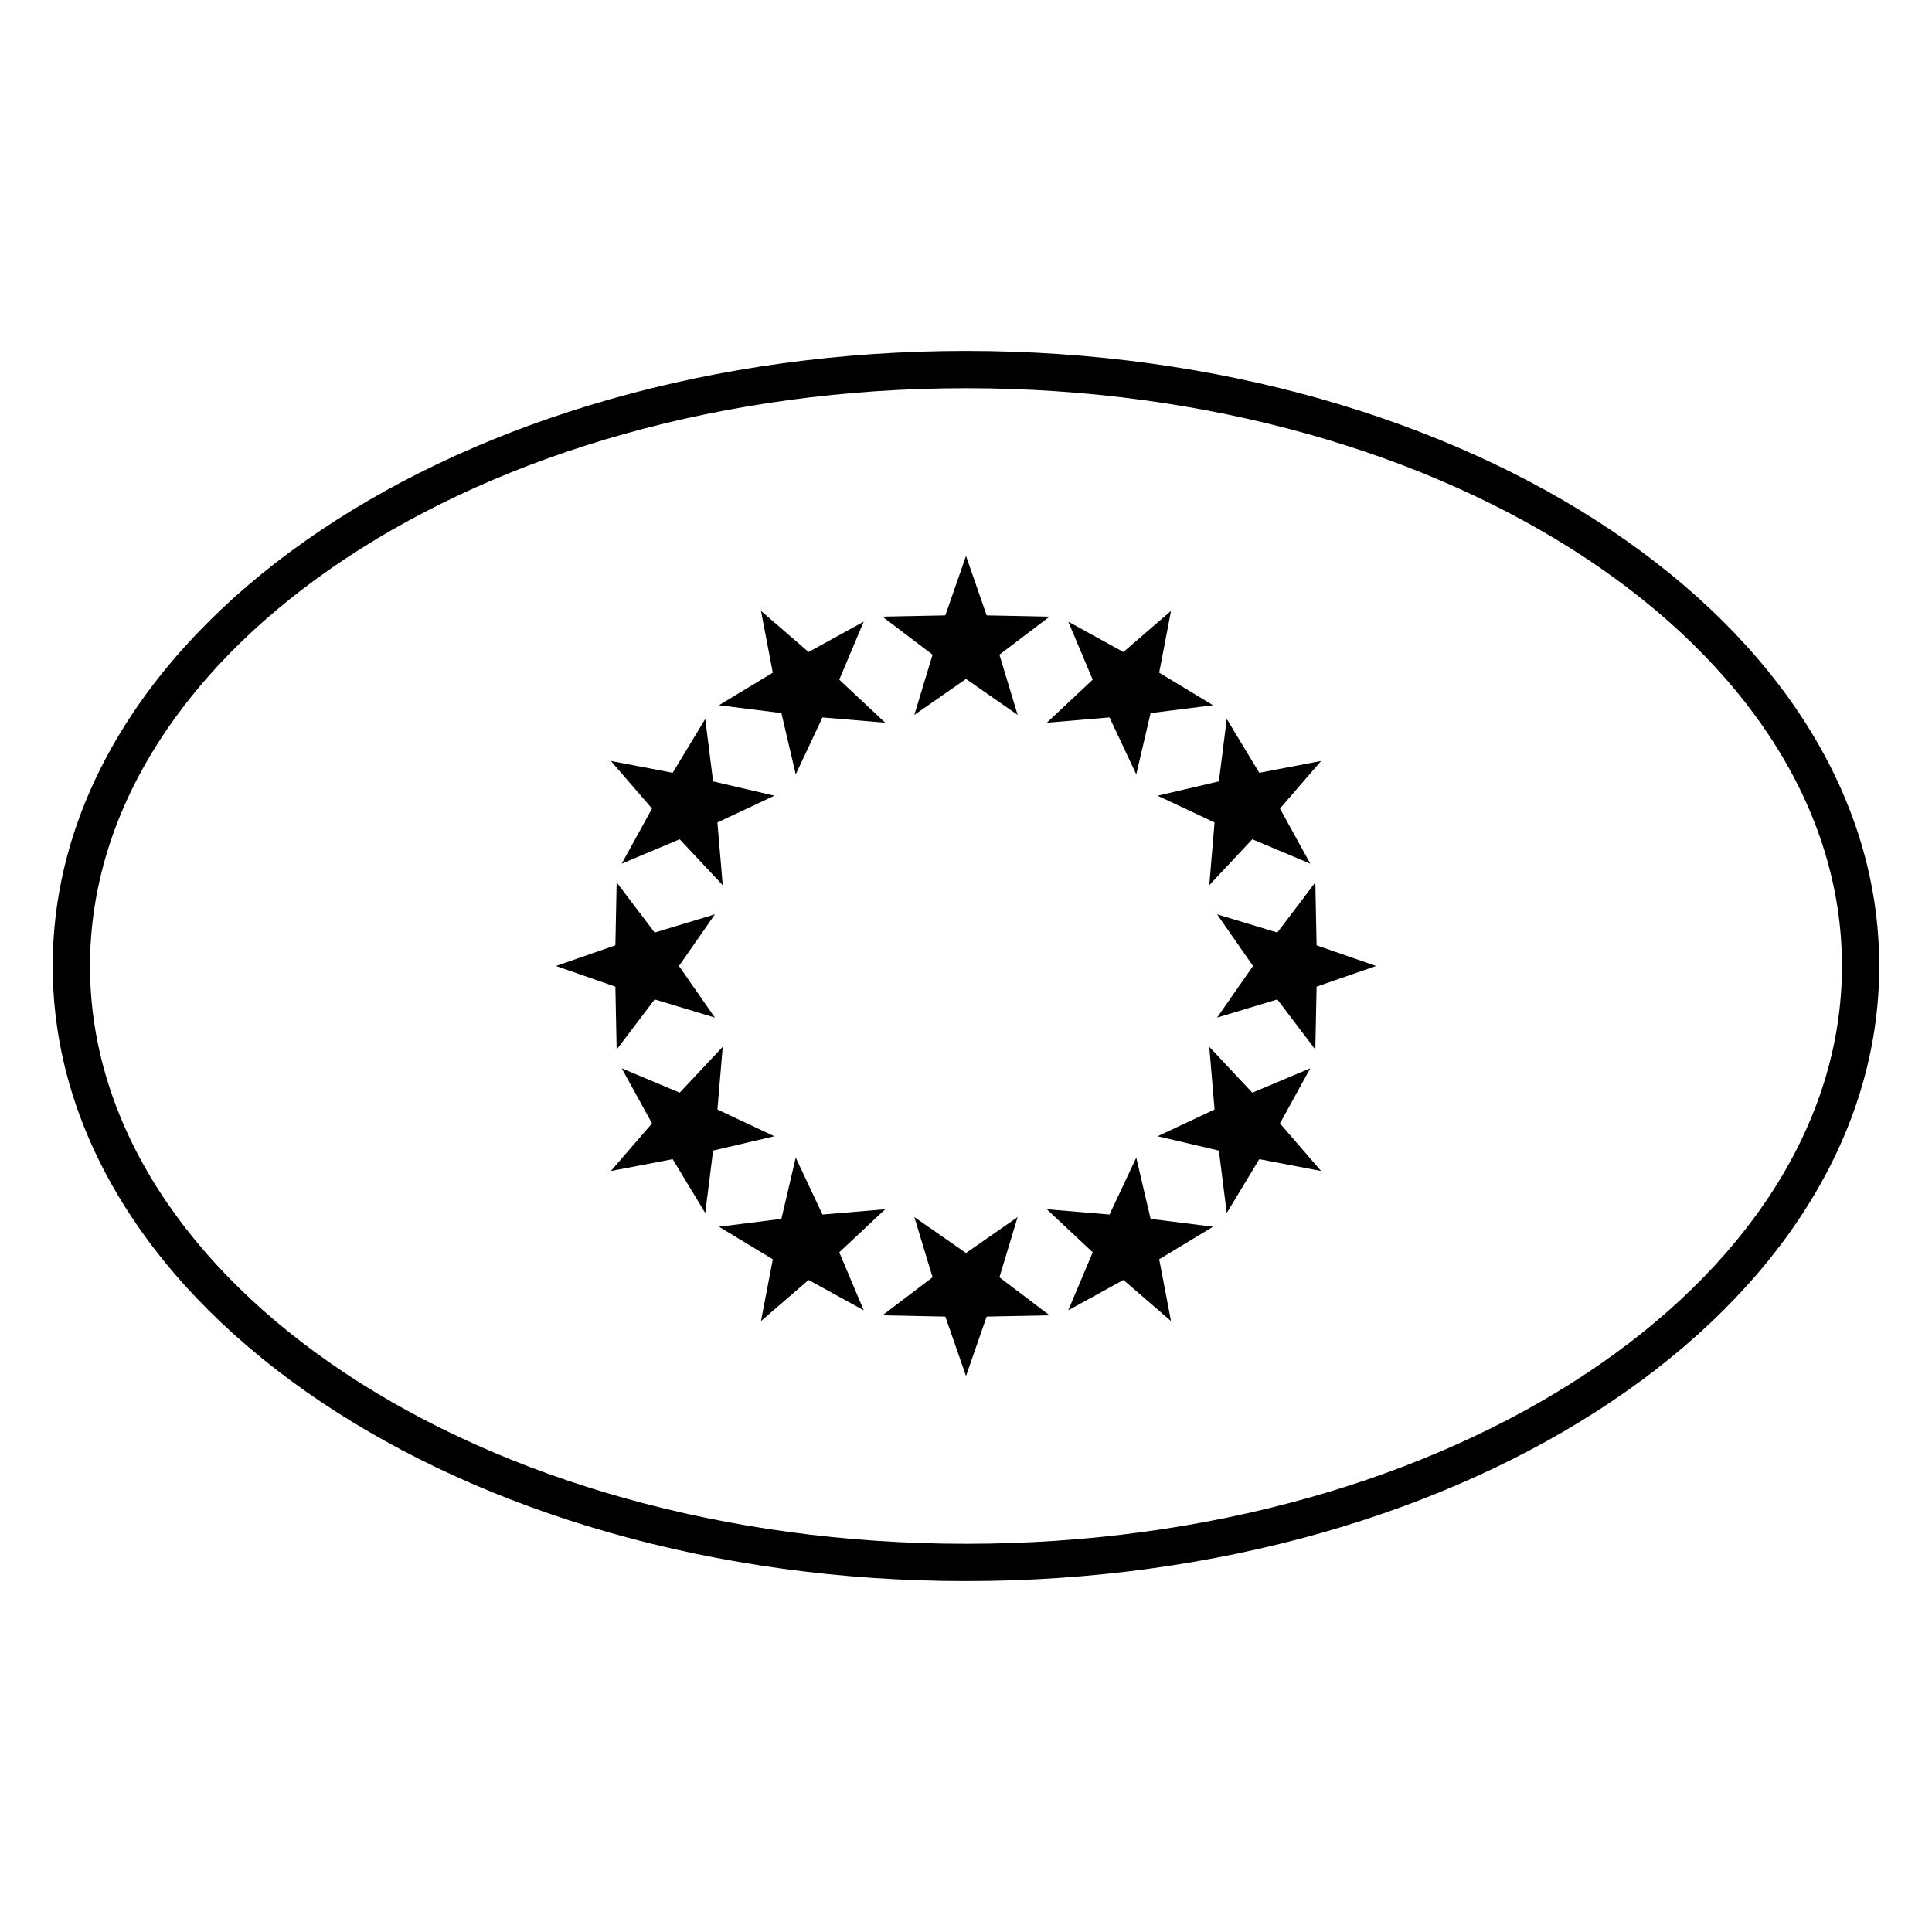
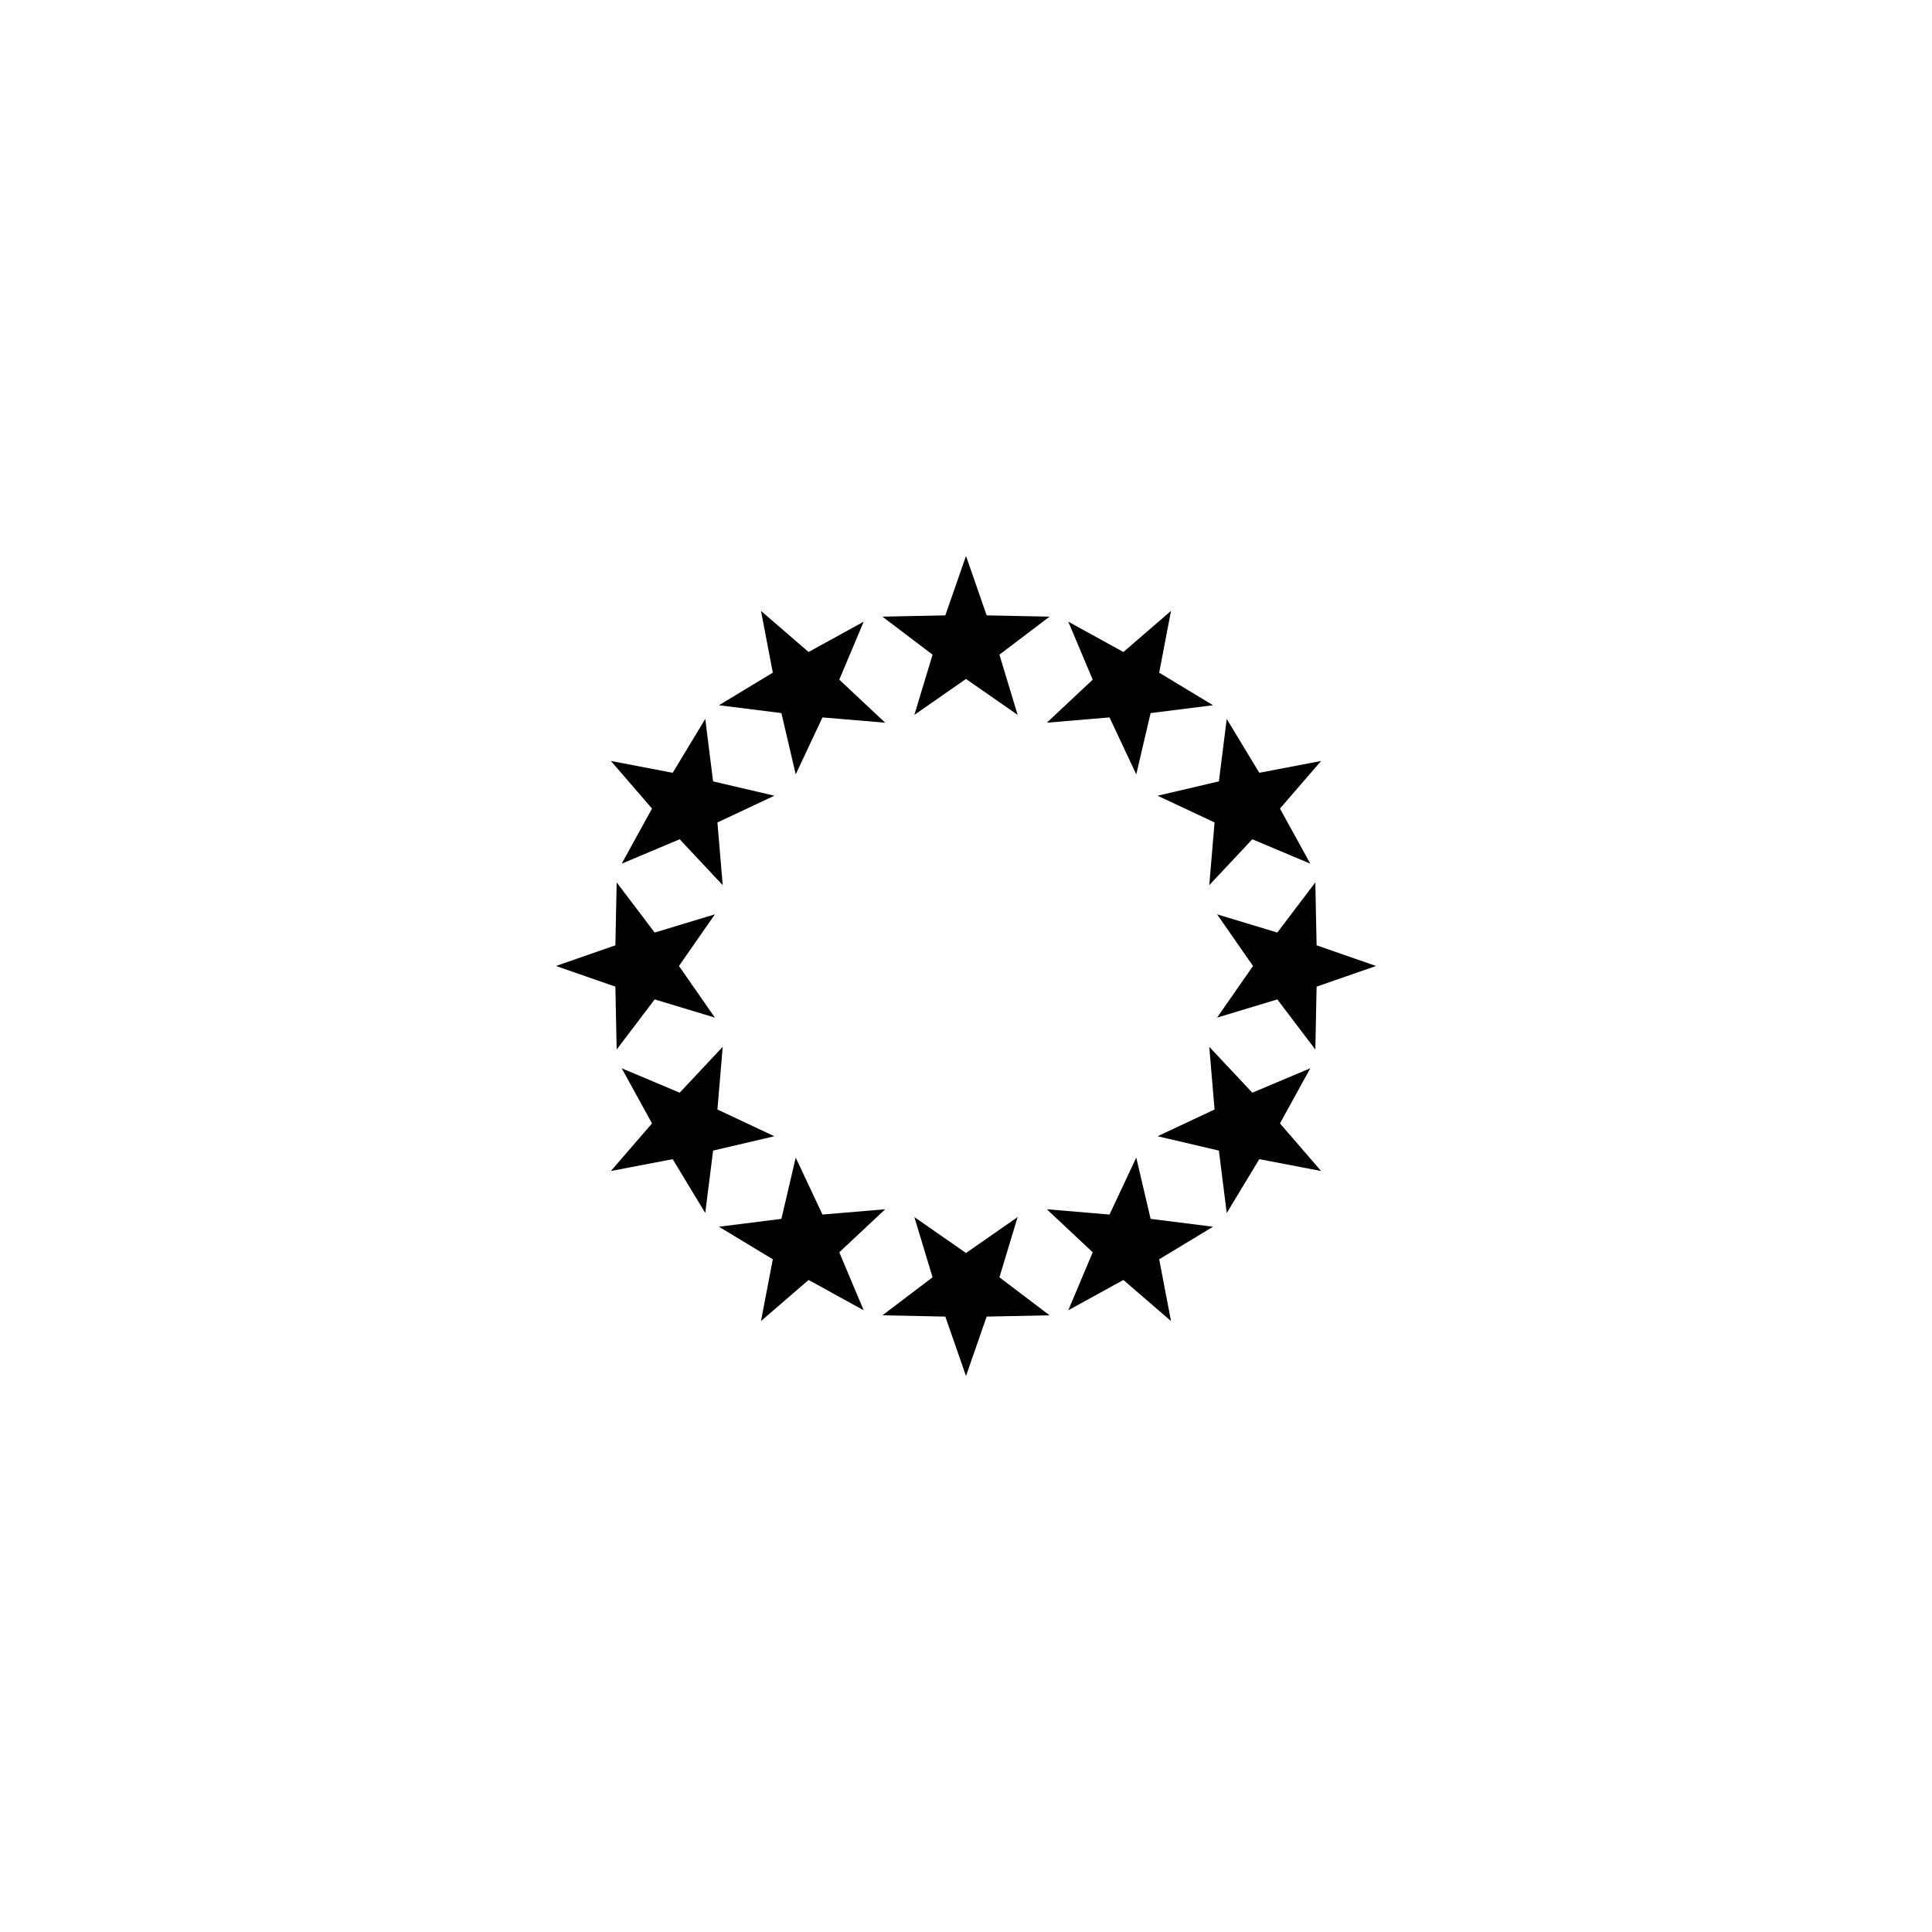
<svg xmlns="http://www.w3.org/2000/svg" fill="#000000" width="800px" height="800px" version="1.1" viewBox="144 144 512 512">
  <g>
    <path d="m400 323.93-13.688 9.523 4.828-15.961-13.289-10.074 16.672-0.34 5.477-15.75 5.473 15.75 16.672 0.34-13.289 10.074 4.828 15.961zm38.031 10.191-16.613 1.402 12.16-11.406-6.473-15.367 14.609 8.039 12.617-10.902-3.137 16.379 14.27 8.629-16.543 2.082-3.801 16.234zm27.84 27.84-15.09-7.09 16.234-3.797 2.082-16.547 8.629 14.27 16.379-3.133-10.902 12.613 8.039 14.609-15.367-6.473-11.406 12.164zm10.191 38.035-9.523-13.688 15.961 4.828 10.074-13.289 0.34 16.672 15.75 5.477-15.75 5.473-0.34 16.672-10.074-13.289-15.961 4.828zm-10.191 38.031-1.402-16.613 11.406 12.16 15.367-6.473-8.039 14.609 10.902 12.617-16.379-3.137-8.629 14.27-2.082-16.543-16.234-3.801zm-27.84 27.84 7.09-15.09 3.801 16.234 16.543 2.082-14.27 8.629 3.137 16.379-12.617-10.902-14.609 8.039 6.473-15.367-12.16-11.406zm-38.031 10.191 13.684-9.523-4.828 15.961 13.289 10.074-16.672 0.34-5.473 15.75-5.477-15.75-16.672-0.34 13.289-10.074-4.828-15.961zm-38.035-10.191 16.617-1.402-12.164 11.406 6.473 15.367-14.609-8.039-12.613 10.902 3.133-16.379-14.27-8.629 16.547-2.082 3.797-16.234zm-27.84-27.84 15.09 7.09-16.234 3.801-2.082 16.543-8.629-14.27-16.379 3.137 10.902-12.617-8.039-14.609 15.367 6.473 11.406-12.16zm-10.191-38.031 9.523 13.684-15.961-4.828-10.074 13.289-0.34-16.672-15.75-5.473 15.75-5.477 0.34-16.672 10.074 13.289 15.961-4.828zm10.191-38.035 1.402 16.617-11.406-12.164-15.367 6.473 8.039-14.609-10.902-12.613 16.379 3.133 8.629-14.27 2.082 16.547 16.234 3.797zm27.84-27.84-7.09 15.09-3.797-16.234-16.547-2.082 14.27-8.629-3.133-16.379 12.613 10.902 14.609-8.039-6.473 15.367 12.164 11.406z" />
-     <path d="m400 563c133.34 0 242.02-72.453 242.02-163s-108.68-163-242.02-163c-133.35 0-242.03 72.457-242.03 163s108.68 163 242.03 163zm0-9.879c-128.54 0-232.15-69.074-232.15-153.12s103.61-153.12 232.15-153.12c128.53 0 232.14 69.078 232.14 153.12s-103.61 153.12-232.14 153.12z" />
  </g>
</svg>